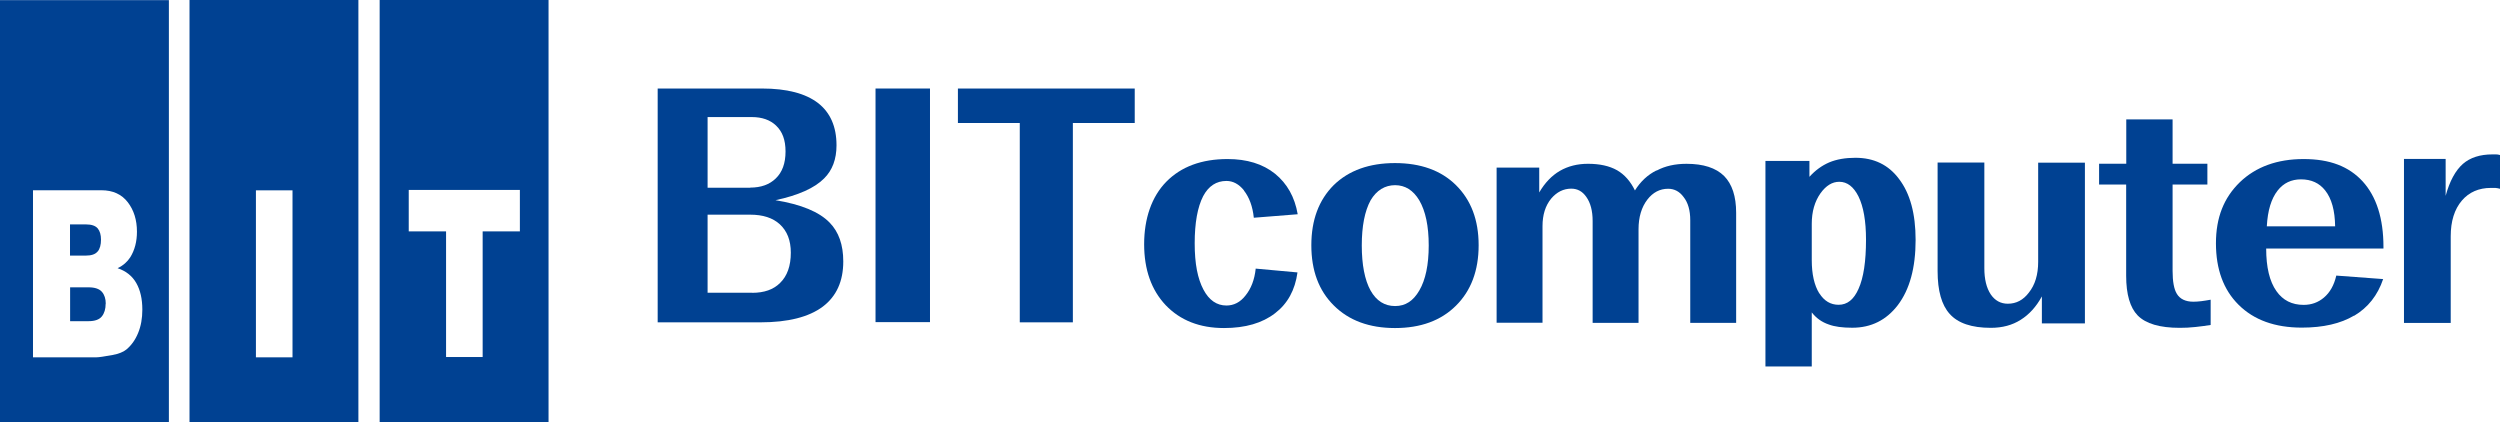
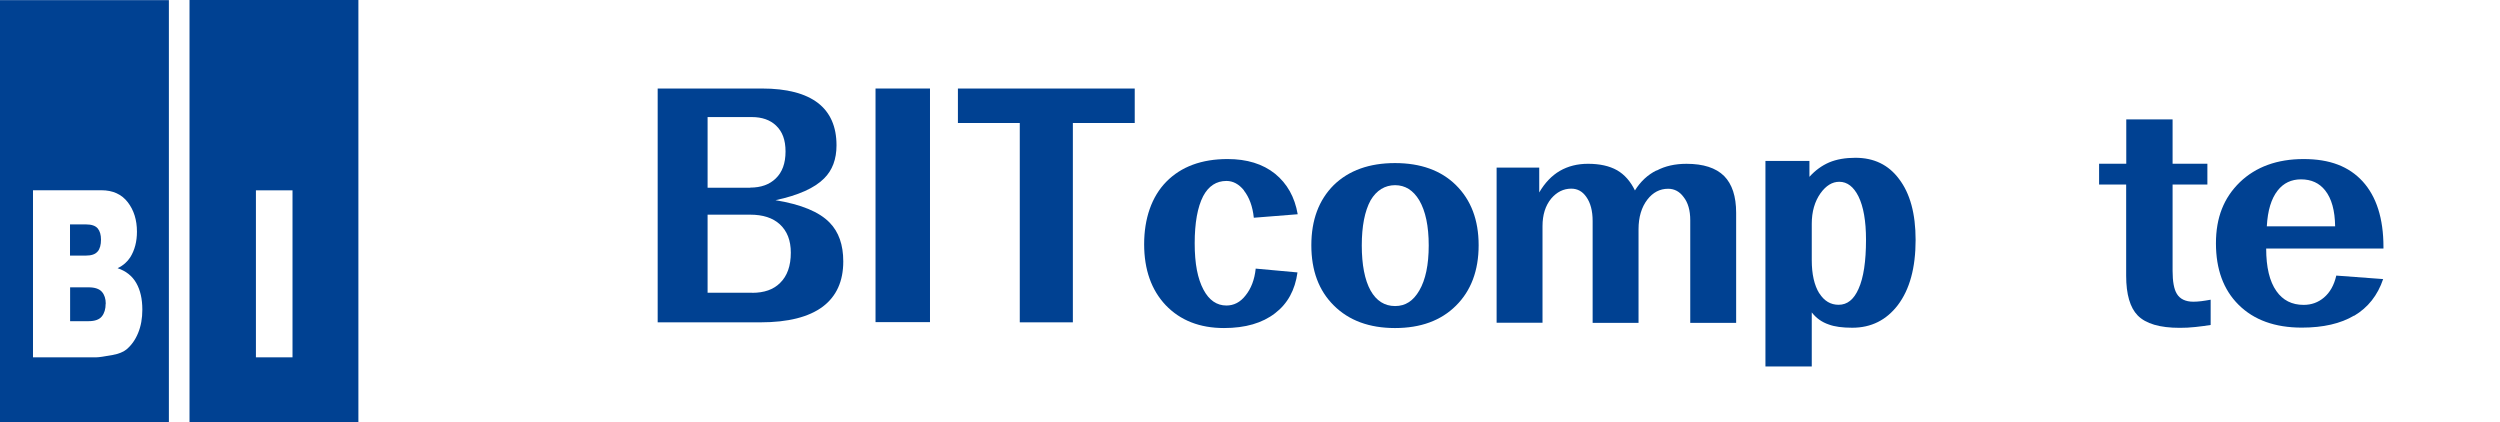
<svg xmlns="http://www.w3.org/2000/svg" id="_레이어_2" data-name="레이어 2" viewBox="0 0 236.4 39.94">
  <defs>
    <style>
      .cls-1 {
        fill: #004192;
      }
    </style>
  </defs>
  <g id="_레이어_1-2" data-name="레이어 1">
    <g>
      <g>
        <path class="cls-1" d="m62.18,8.37h9.87c2.35,0,4.11.46,5.3,1.37,1.16.9,1.75,2.23,1.75,4,0,1.31-.39,2.36-1.17,3.13-.9.91-2.44,1.6-4.6,2.06,2.43.4,4.13,1.1,5.12,2.12.86.88,1.29,2.1,1.29,3.67,0,1.87-.64,3.29-1.93,4.27-1.32.99-3.29,1.49-5.9,1.49h-9.72V8.37Zm8.76,9.37c1.02,0,1.82-.29,2.41-.86.62-.59.93-1.44.93-2.55s-.3-1.89-.9-2.46c-.56-.53-1.32-.8-2.29-.8h-4.18v6.68h4.03Zm.18,9.95c1.14,0,2.02-.31,2.64-.93.68-.66,1.02-1.61,1.02-2.87,0-1.16-.35-2.05-1.05-2.69-.66-.6-1.59-.9-2.79-.9h-4.03v7.38h4.21Z" />
        <path class="cls-1" d="m82.79,8.37h5.15v22.09h-5.15V8.37Z" />
        <path class="cls-1" d="m101.45,30.48h-5.02V11.63h-5.85v-3.26h16.72v3.26h-5.85v18.85Z" />
        <path class="cls-1" d="m117.63,18c-.48-.59-1.03-.89-1.66-.89-.95,0-1.69.48-2.2,1.44-.53,1.03-.8,2.52-.8,4.46s.28,3.34.83,4.38c.53,1,1.26,1.5,2.17,1.5.7,0,1.31-.31,1.8-.94.53-.65.86-1.5.97-2.55l3.95.36c-.23,1.67-.93,2.95-2.12,3.86-1.2.93-2.81,1.4-4.83,1.4-2.29,0-4.13-.72-5.51-2.16-1.36-1.44-2.04-3.37-2.04-5.77s.7-4.49,2.1-5.91c1.4-1.42,3.33-2.14,5.79-2.14,1.83,0,3.33.46,4.49,1.39,1.14.93,1.86,2.2,2.14,3.83l-4.15.33c-.11-1.07-.43-1.93-.94-2.58Z" />
        <path class="cls-1" d="m126.12,28.88c-1.42-1.41-2.12-3.3-2.12-5.69s.71-4.28,2.12-5.69c1.43-1.39,3.37-2.08,5.79-2.08s4.35.69,5.76,2.08c1.43,1.41,2.15,3.3,2.15,5.69s-.72,4.31-2.15,5.72c-1.42,1.41-3.34,2.11-5.76,2.11s-4.36-.71-5.79-2.14Zm8.09-1.41c.59-1.01.89-2.43.89-4.26s-.3-3.25-.89-4.26c-.57-.96-1.34-1.44-2.29-1.44s-1.76.48-2.32,1.44c-.55,1.01-.83,2.44-.83,4.26s.28,3.27.83,4.26c.55.98,1.33,1.47,2.32,1.47s1.72-.49,2.29-1.47Z" />
        <path class="cls-1" d="m156.65,16.13c.8-.43,1.74-.64,2.83-.64,1.58,0,2.77.38,3.55,1.15.76.77,1.14,1.93,1.14,3.48v10.41h-4.34v-9.71c0-.93-.21-1.66-.63-2.19-.38-.52-.87-.78-1.46-.78-.78,0-1.44.34-1.97,1.03-.55.72-.83,1.66-.83,2.8v8.85h-4.34v-9.63c0-.96-.2-1.72-.6-2.28-.36-.52-.83-.78-1.42-.78-.74,0-1.37.32-1.9.94-.55.67-.82,1.54-.82,2.61v9.13h-4.34v-14.67h4.03v2.35c.53-.91,1.18-1.59,1.95-2.04.78-.45,1.67-.67,2.66-.67,1.11,0,2.02.2,2.75.61.71.41,1.27,1.05,1.69,1.91.53-.85,1.21-1.48,2.03-1.89Z" />
        <path class="cls-1" d="m166.95,15.22h4.15v1.5c.55-.61,1.17-1.06,1.86-1.36.71-.3,1.54-.44,2.49-.44,1.76,0,3.13.67,4.12,2,1.05,1.37,1.57,3.29,1.57,5.77,0,2.63-.56,4.68-1.68,6.16-1.09,1.42-2.52,2.14-4.31,2.14-.93,0-1.68-.1-2.23-.31-.65-.22-1.18-.6-1.6-1.14v5.11h-4.38V15.22Zm5.09,12.52c.46.72,1.06,1.08,1.82,1.08.82,0,1.44-.5,1.88-1.5.48-1.05.71-2.61.71-4.66,0-1.76-.24-3.12-.71-4.08-.46-.92-1.06-1.39-1.82-1.39-.66,0-1.25.36-1.77,1.08-.55.78-.83,1.74-.83,2.89v3.44c0,1.33.24,2.38.71,3.14Z" />
-         <path class="cls-1" d="m197.14,30.58h-4.06v-2.55c-.53.97-1.2,1.71-2,2.21-.8.51-1.74.76-2.83.76-1.81,0-3.11-.44-3.89-1.32-.76-.84-1.14-2.19-1.14-4.04v-10.27h4.42v9.99c0,1.04.2,1.86.6,2.47.4.59.94.89,1.62.89.8,0,1.46-.35,1.99-1.05.59-.74.88-1.71.88-2.91v-9.38h4.42v15.2Z" />
        <path class="cls-1" d="m201.06,17.45h-2.57v-1.97h2.57v-4.19h4.38v4.19h3.29v1.97h-3.29v8.16c0,1,.13,1.73.4,2.17.3.5.83.75,1.57.75.23,0,.48-.02.74-.05.29-.04.58-.08.89-.14v2.39c-.46.07-.93.14-1.43.19-.53.06-1.03.08-1.49.08-1.89,0-3.21-.39-3.98-1.17-.72-.74-1.09-1.99-1.09-3.76v-8.63Z" />
        <path class="cls-1" d="m222.61,29.84c-1.28.76-2.93,1.14-4.95,1.14-2.54,0-4.53-.72-5.98-2.16-1.43-1.42-2.14-3.36-2.14-5.81s.75-4.31,2.26-5.78c1.52-1.46,3.54-2.19,6.03-2.19s4.28.7,5.58,2.11c1.31,1.44,1.97,3.51,1.97,6.21v.14h-11.09c0,1.77.32,3.11.97,4.03.61.87,1.47,1.3,2.57,1.3.74,0,1.38-.23,1.92-.69.57-.48.96-1.17,1.17-2.08l4.43.33c-.52,1.54-1.43,2.69-2.74,3.47Zm-1.8-8.44c-.02-1.49-.33-2.62-.94-3.39-.55-.7-1.31-1.05-2.29-1.05-.91,0-1.65.35-2.2,1.05-.61.77-.95,1.9-1.03,3.39h6.46Z" />
-         <path class="cls-1" d="m227.33,15.03h3.93v3.49c.38-1.4.93-2.4,1.63-3.02.69-.6,1.62-.9,2.8-.9h.34c.11,0,.24.02.37.06v3.19c-.13-.04-.28-.06-.43-.08h-.43c-1.14,0-2.06.4-2.74,1.19-.71.83-1.06,1.96-1.06,3.39v8.19h-4.42v-15.51Z" />
      </g>
-       <path class="cls-1" d="m35.9,0v39.93h15.97V0h-15.97Zm13.27,21.88h-3.53v11.88h-3.46v-11.88h-3.53v-3.92h10.51v3.92Z" />
      <path class="cls-1" d="m17.92,39.93h15.97V0h-15.97v39.93Zm6.28-21.93h3.46v15.79h-3.46v-15.79Z" />
      <path class="cls-1" d="m0,39.94h15.97V.01H0v39.93Zm3.12-21.95h6.47c1.08,0,1.91.38,2.49,1.13.58.75.87,1.68.87,2.79,0,.93-.21,1.73-.62,2.4-.28.44-.68.8-1.21,1.05.8.27,1.39.74,1.77,1.41.38.67.57,1.5.57,2.51,0,.82-.13,1.56-.4,2.21-.27.66-.64,1.17-1.11,1.56-.29.24-.73.41-1.31.52-.78.14-1.29.22-1.55.22H3.12v-15.79Z" />
      <path class="cls-1" d="m10,28.72c0-.47-.12-.84-.36-1.12-.24-.28-.66-.43-1.26-.43h-1.75v3.2h1.75c.59,0,1.01-.15,1.25-.45.24-.3.36-.7.36-1.2Z" />
      <path class="cls-1" d="m9.24,23.78c.21-.26.31-.63.31-1.12,0-.45-.1-.81-.31-1.06-.21-.25-.58-.38-1.1-.38h-1.52v2.95h1.49c.54,0,.91-.13,1.12-.39Z" />
    </g>
  </g>
</svg>